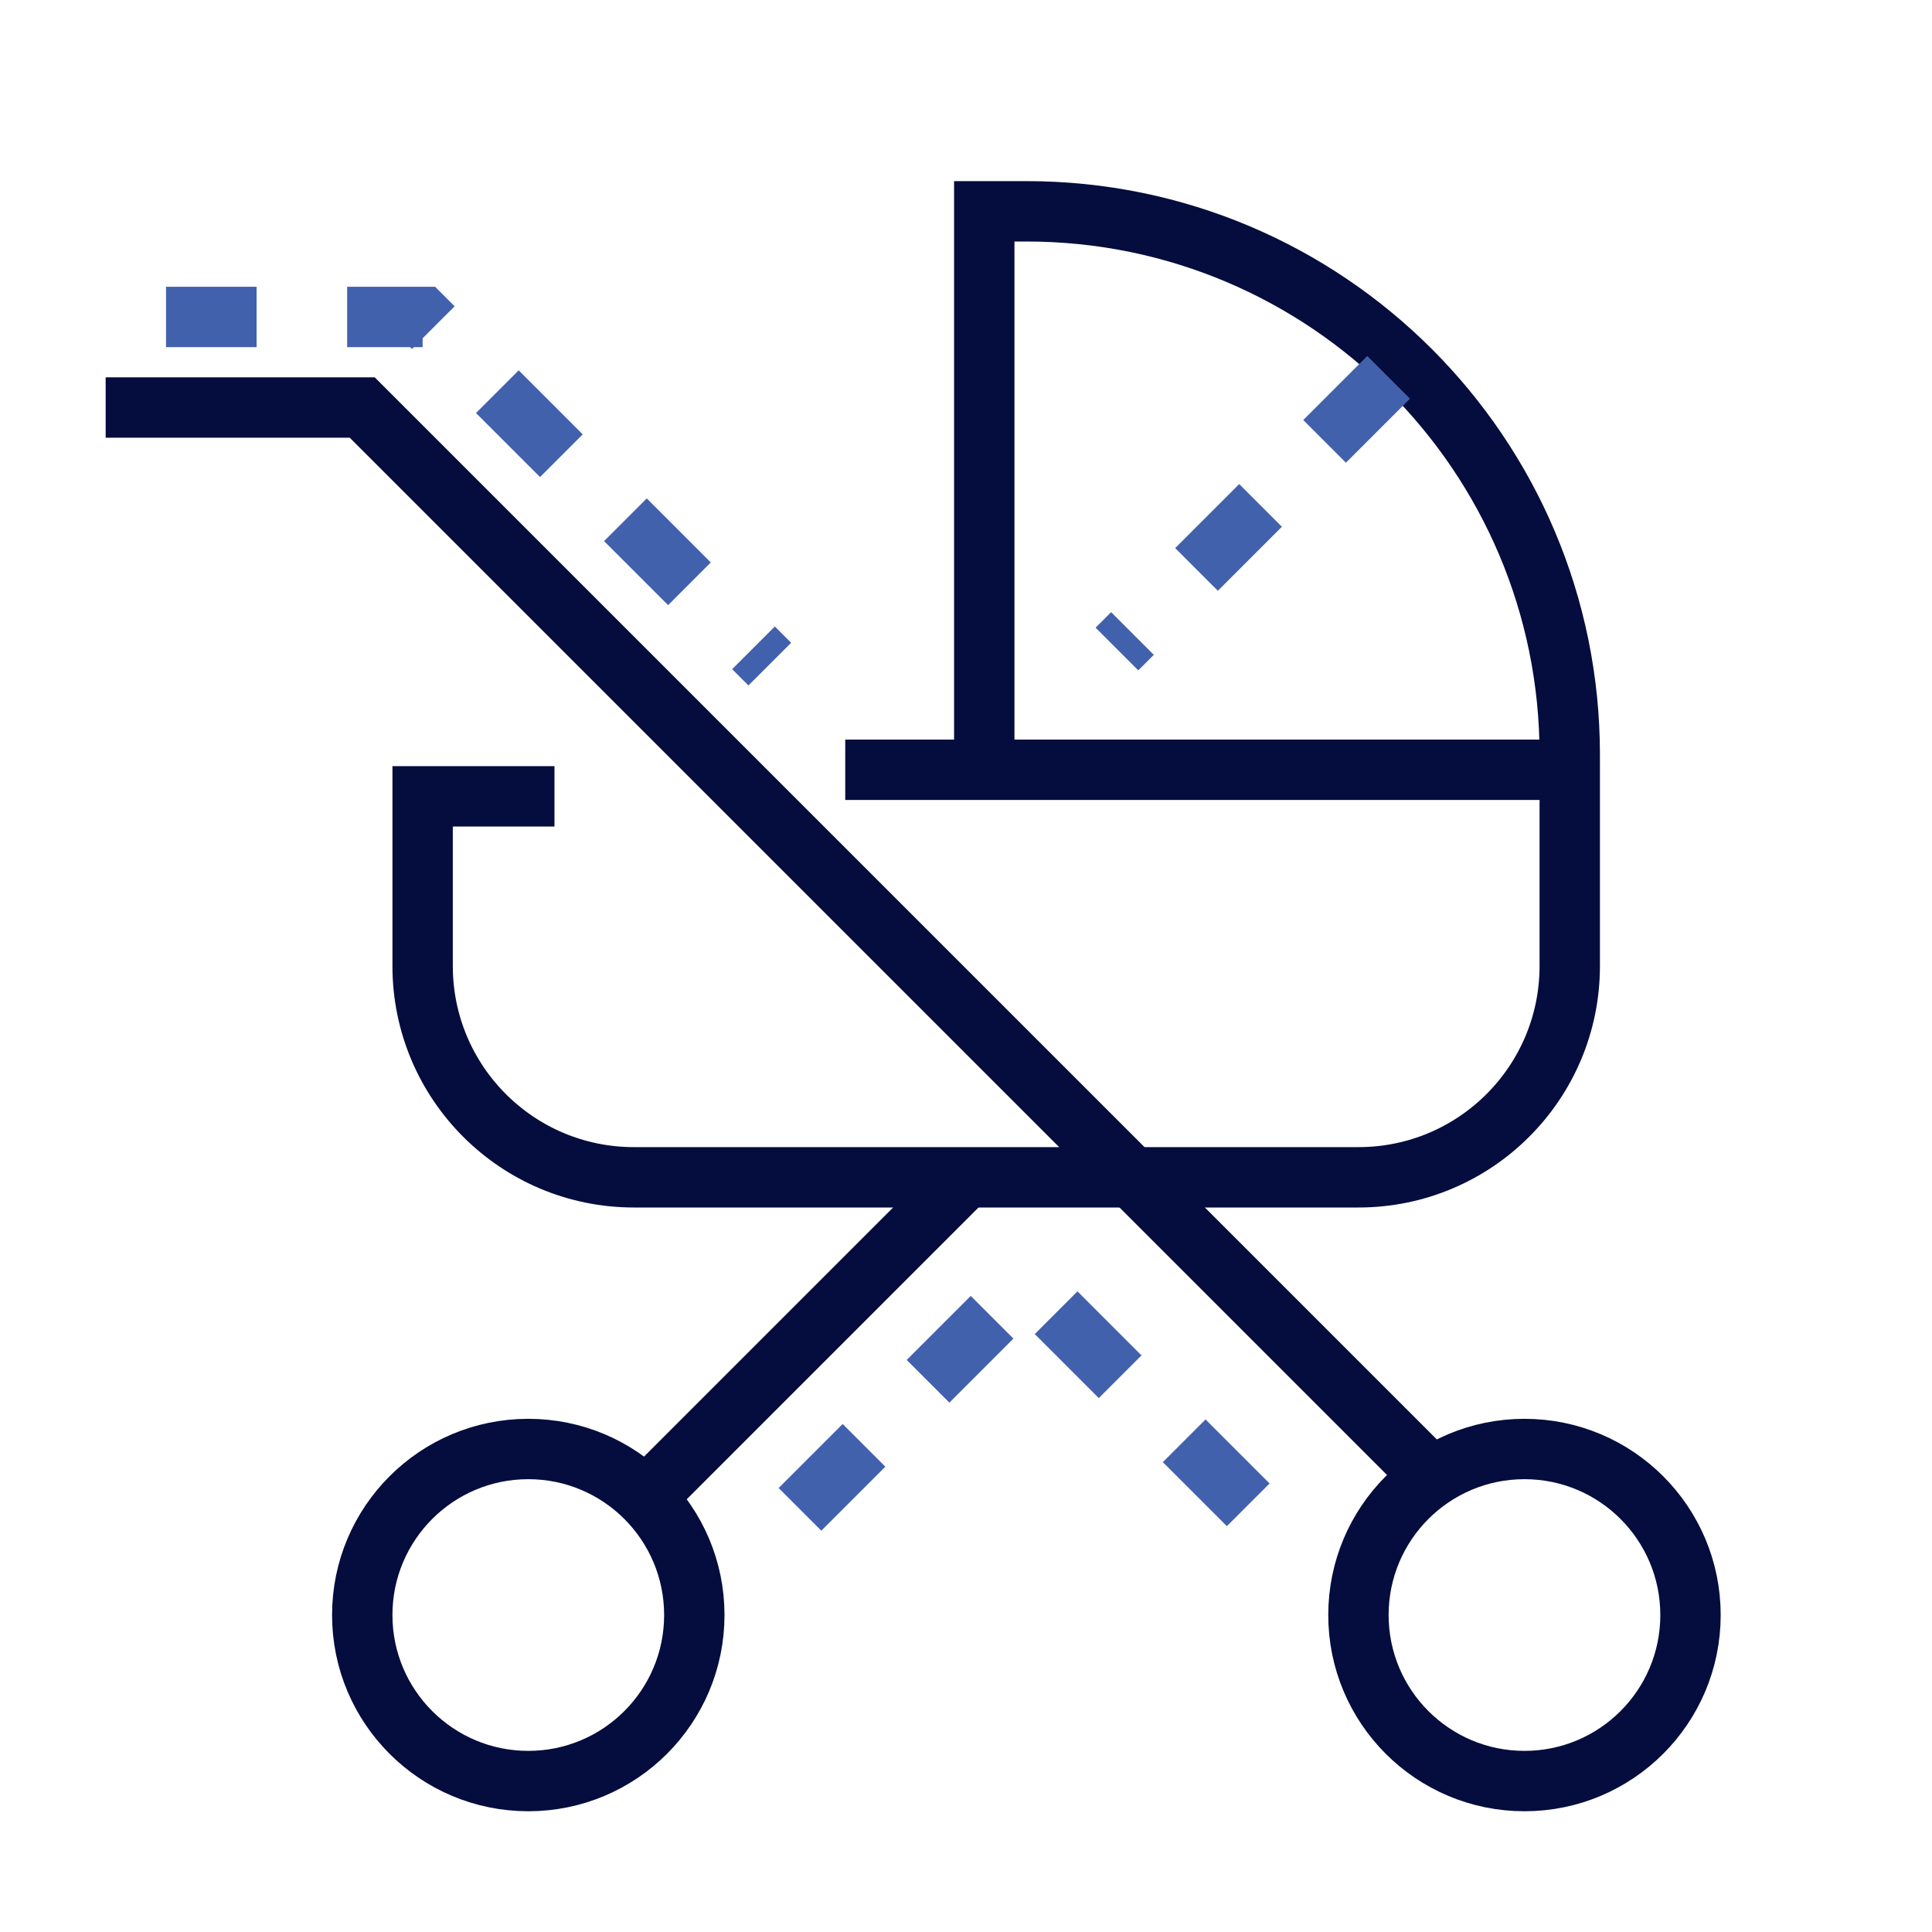
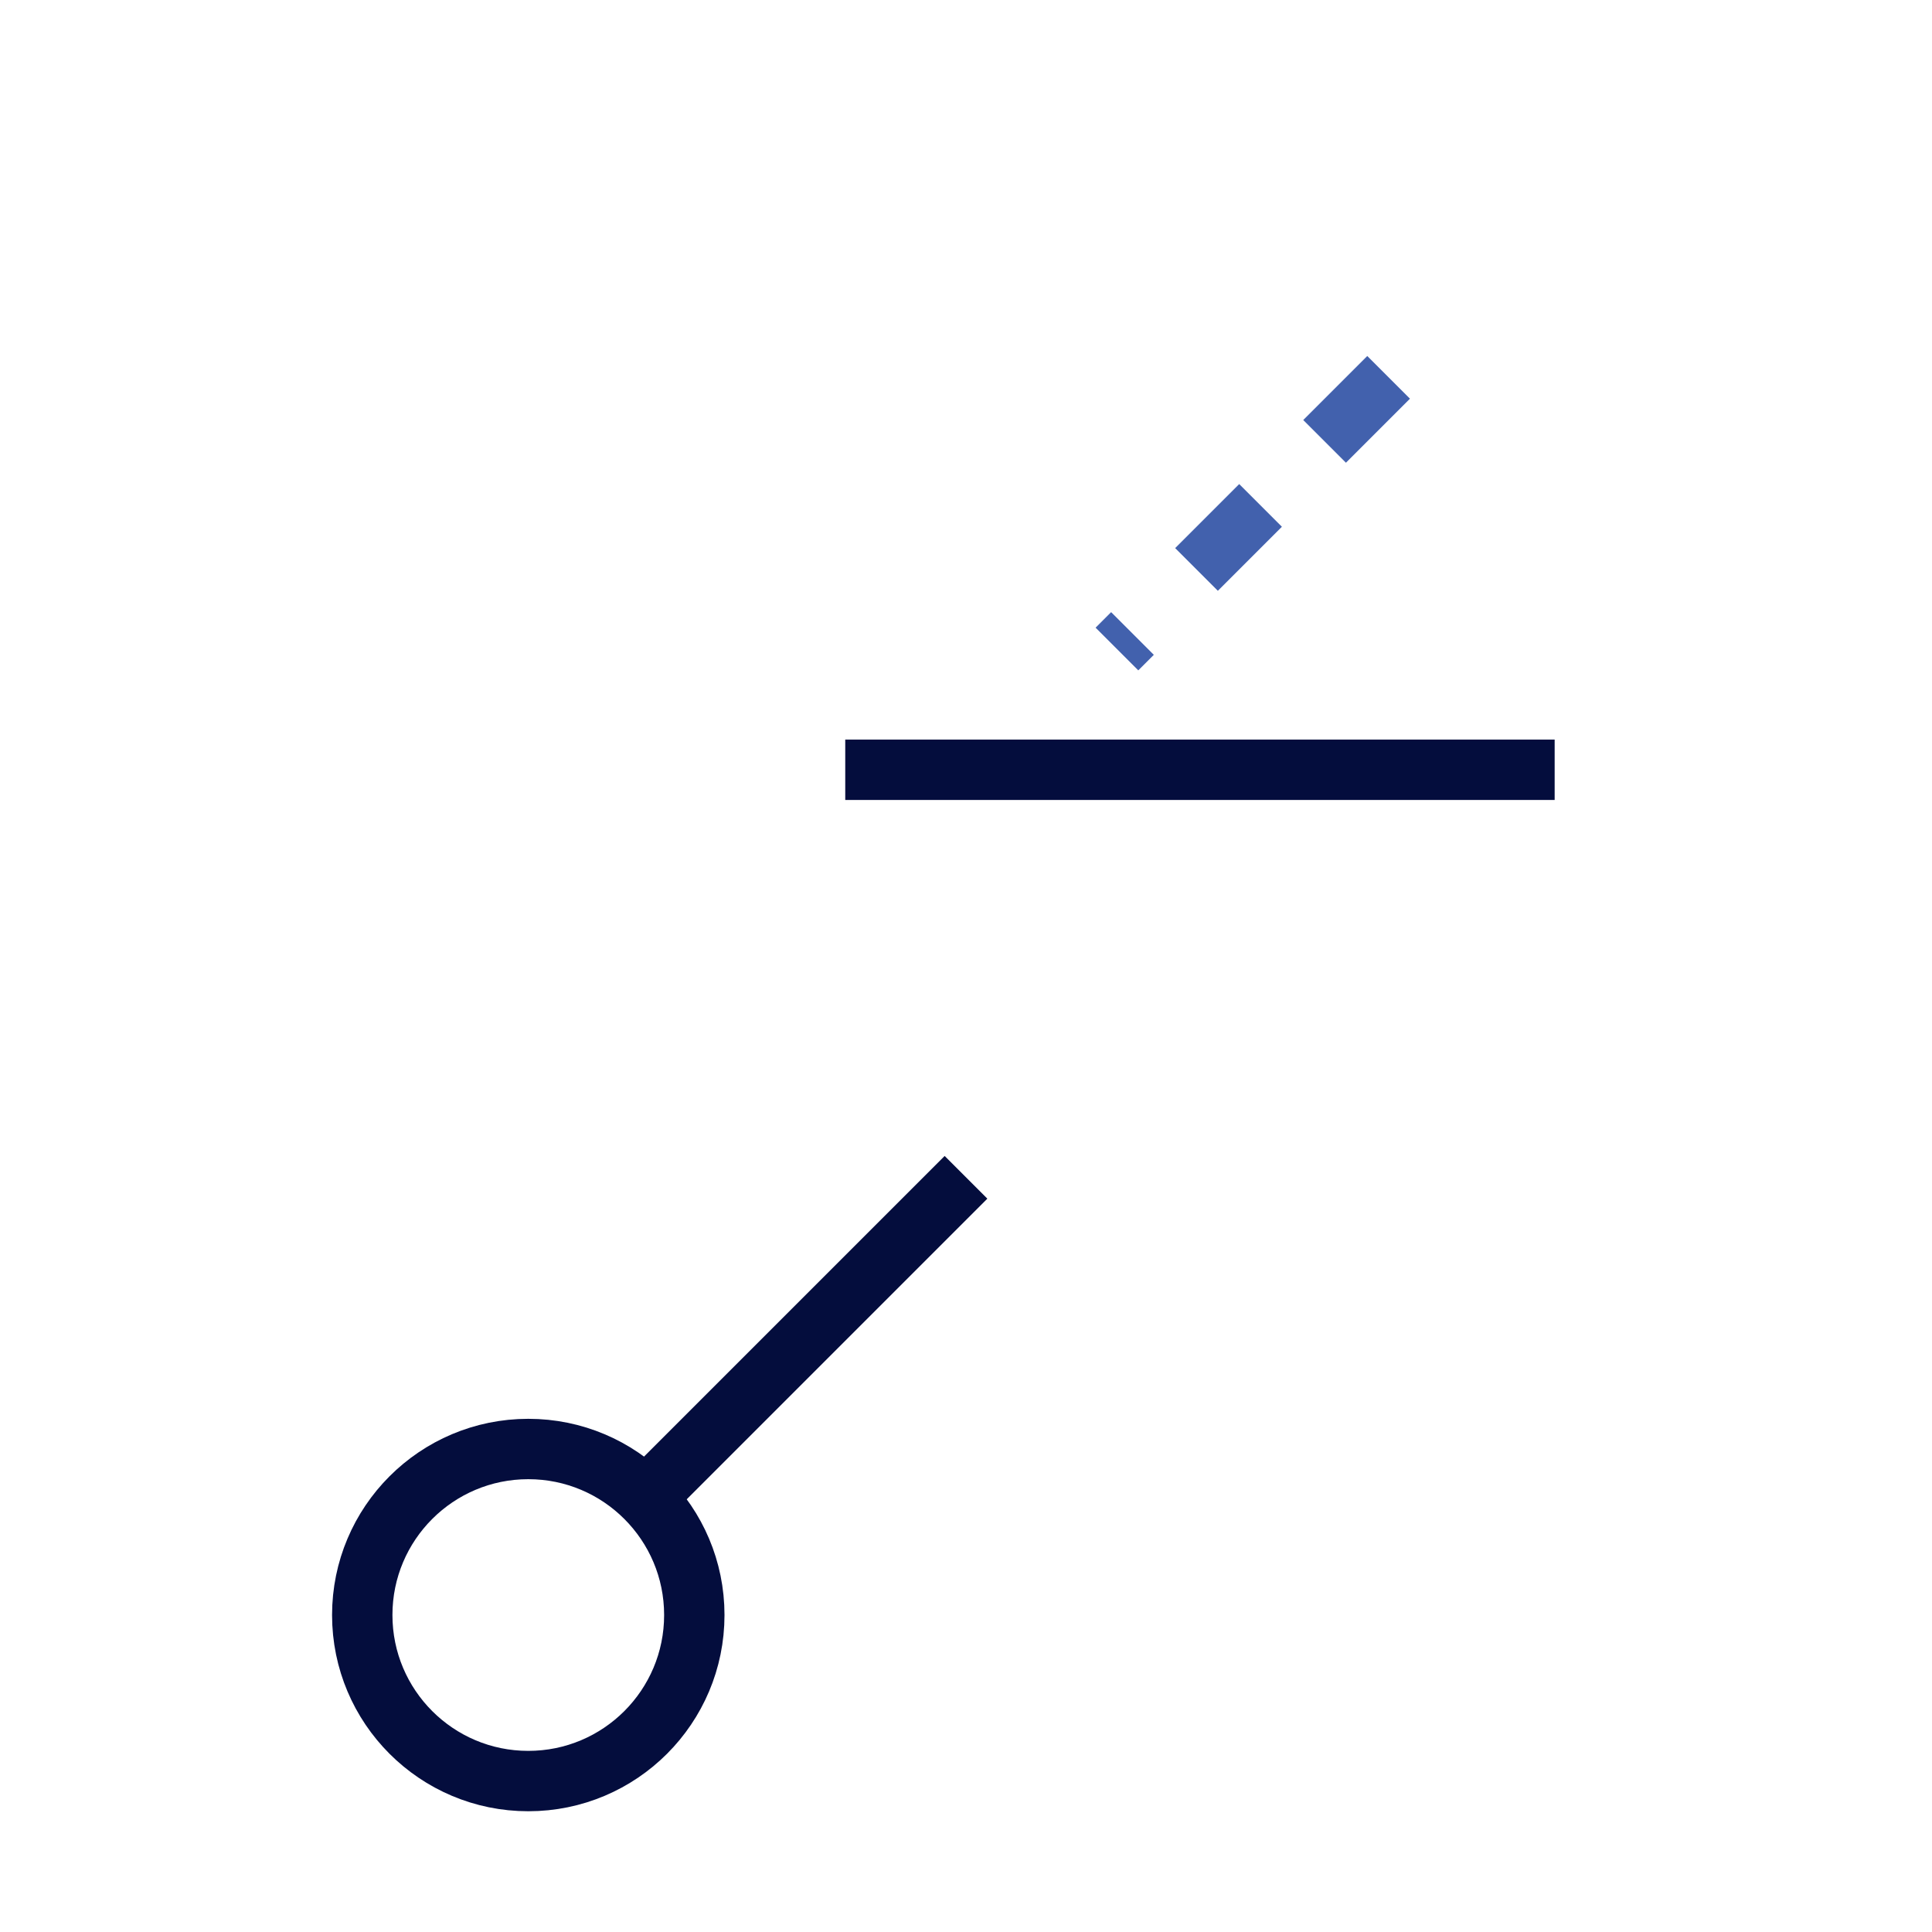
<svg xmlns="http://www.w3.org/2000/svg" width="64" height="64" viewBox="0 0 64 64" fill="none">
  <circle cx="17.5" cy="53.5" r="5.5" stroke="#040D3D" stroke-width="2" />
-   <circle cx="50.5" cy="53.5" r="5.5" stroke="#040D3D" stroke-width="2" />
-   <path d="M47.5 49L12 13.5H3.5" stroke="#040D3D" stroke-width="2" />
-   <path d="M18.368 26.38H14V32C14 35.866 17.134 39 21 39H45C48.866 39 52 35.866 52 32V26.38V25C52 15.059 43.941 7 34 7H32.605V24.69" stroke="#040D3D" stroke-width="2" />
  <path d="M28 25.5H51.5" stroke="#040D3D" stroke-width="2" />
  <path d="M21 50L32 39" stroke="#040D3D" stroke-width="2" />
  <path d="M46 12.5L37 21.5" stroke="#4261AD" stroke-width="2" stroke-dasharray="3 3" />
-   <path d="M5.5 10.5H14L25.5 22" stroke="#4261AD" stroke-width="2" stroke-dasharray="3 3" />
-   <path d="M26.5 50L34 42.5L41.5 50" stroke="#4261AD" stroke-width="2" stroke-dasharray="3 3" />
</svg>